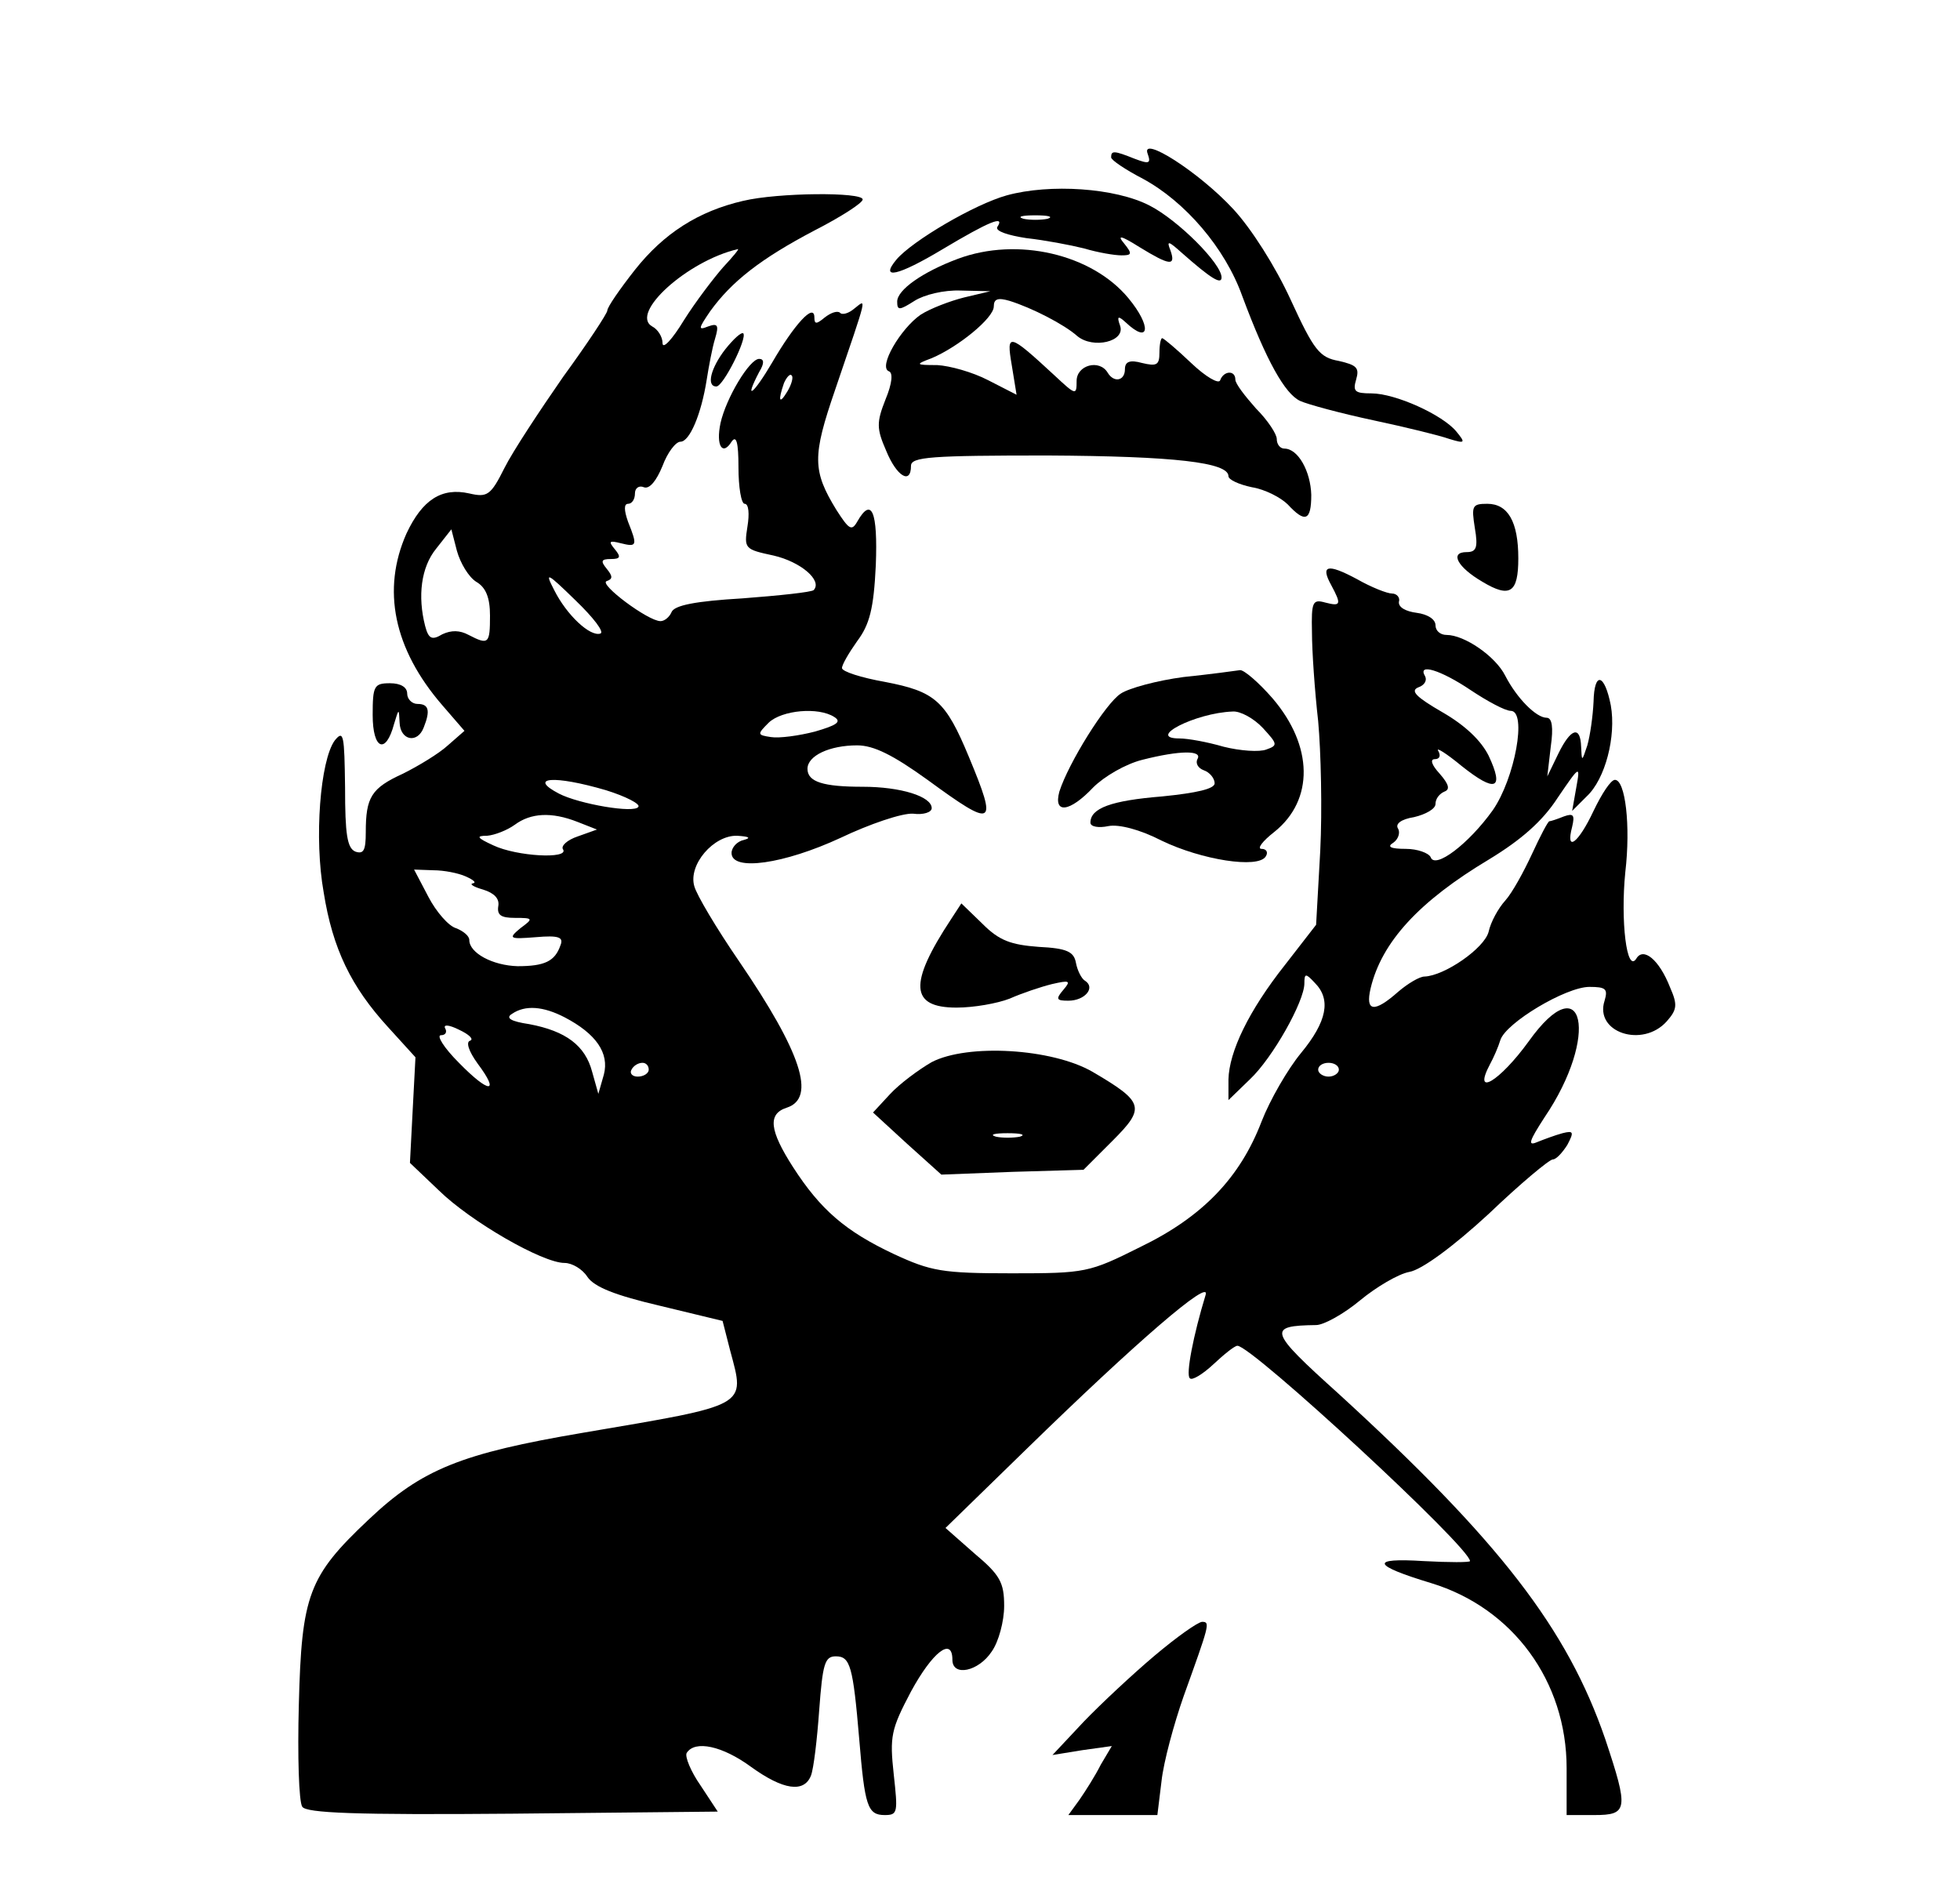
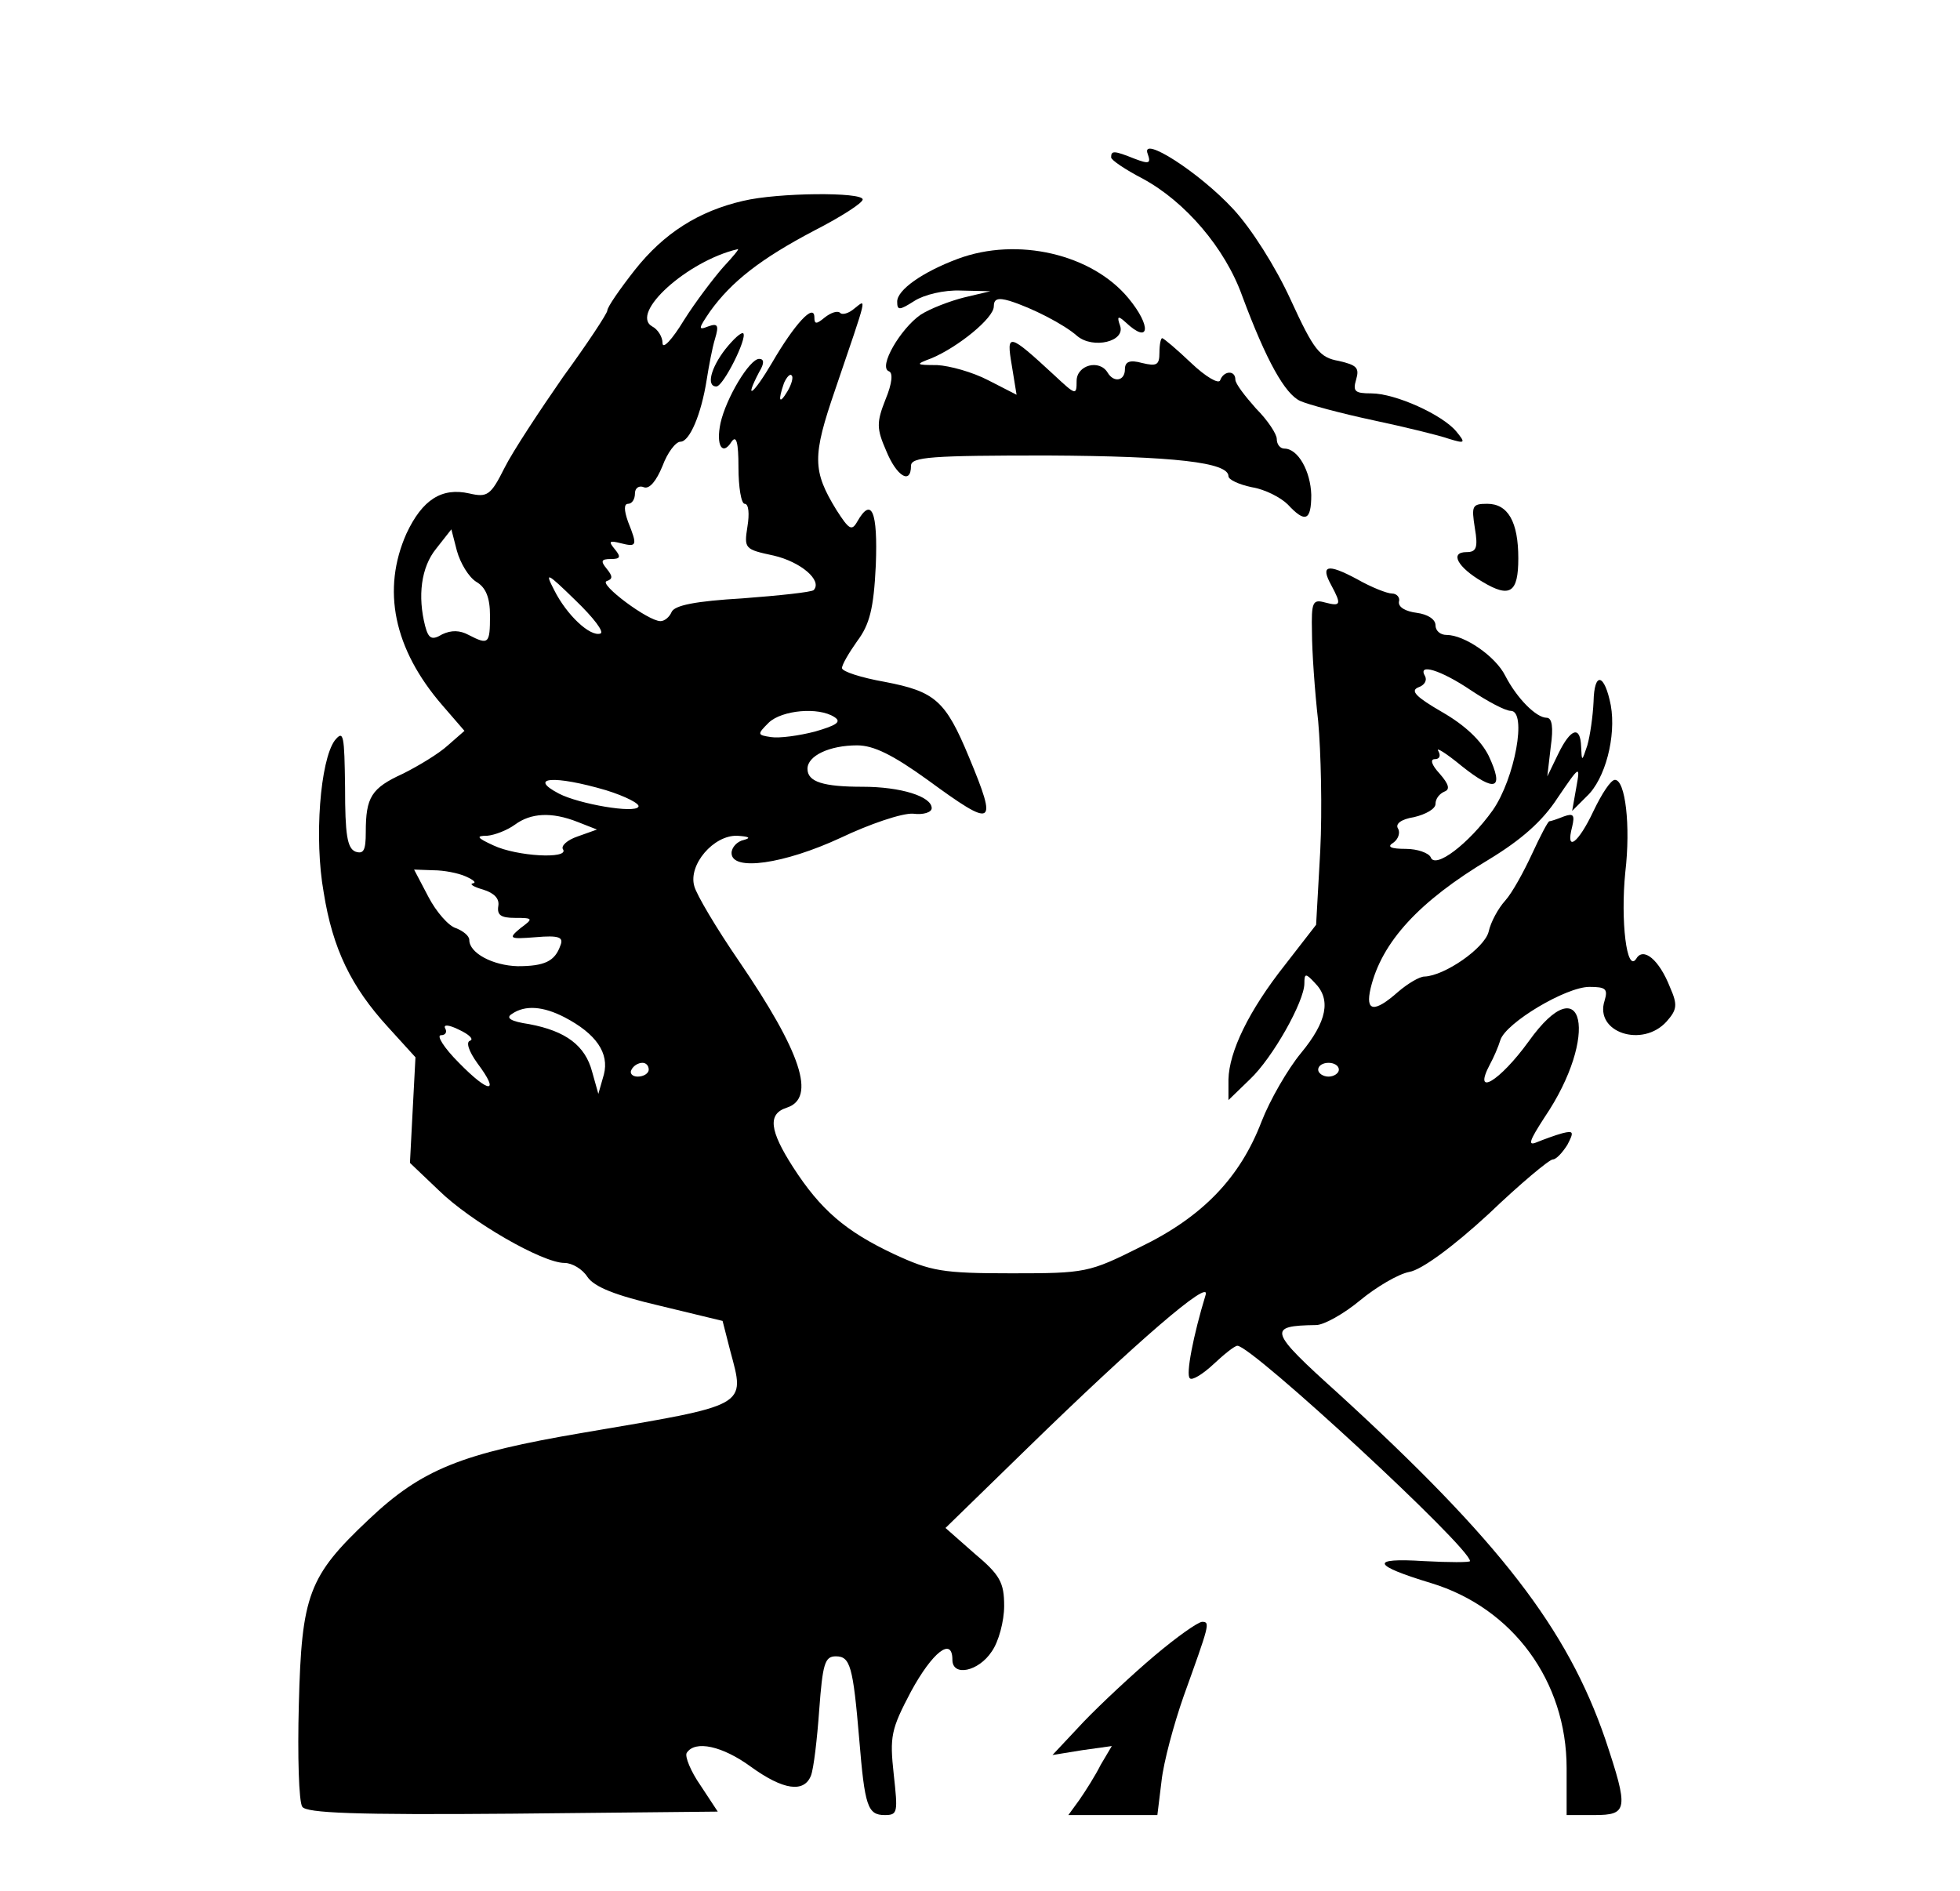
<svg xmlns="http://www.w3.org/2000/svg" version="1.0" width="284" height="274" viewBox="0 0 284 274" preserveAspectRatio="xMidYMid meet">
  <g transform="translate(0,274) scale(0.1,-0.1)" fill="#000000" stroke="none">
    <path d="M1663 2517 c5 -14 2 -15 -19 -7 -30 12 -34 12 -34 2 0 -4 21 -18 46 -31 61 -33 119 -100 144 -170 35 -94 62 -142 84 -152 11 -5 59 -18 106 -28 47 -10 96 -22 110 -27 23 -7 24 -6 10 11 -20 24 -88 55 -123 55 -24 0 -27 3 -22 20 5 17 1 21 -25 27 -28 5 -36 15 -70 89 -22 48 -57 103 -83 131 -50 54 -135 108 -124 80z" />
-     <path d="M1459 2457 c-47 -13 -137 -66 -160 -93 -25 -30 2 -24 67 15 67 40 91 50 79 32 -3 -6 16 -12 42 -16 27 -3 64 -10 84 -15 20 -6 44 -10 54 -10 15 0 16 2 4 17 -11 13 -5 12 22 -5 44 -27 53 -28 45 -5 -6 15 -3 14 16 -3 43 -38 58 -47 58 -36 0 20 -63 83 -104 104 -50 26 -145 32 -207 15z m59 -34 c-10 -2 -26 -2 -35 0 -10 3 -2 5 17 5 19 0 27 -2 18 -5z" />
    <path d="M1077 2449 c-65 -15 -115 -47 -157 -100 -22 -28 -40 -54 -40 -59 0 -4 -29 -48 -64 -96 -34 -49 -73 -108 -85 -132 -20 -40 -25 -43 -51 -37 -40 9 -68 -9 -91 -58 -36 -81 -19 -167 52 -249 l32 -37 -24 -21 c-13 -12 -43 -30 -65 -41 -46 -21 -54 -34 -54 -85 0 -26 -3 -32 -15 -28 -12 5 -15 25 -15 93 -1 76 -2 84 -15 68 -21 -29 -30 -142 -16 -220 13 -82 40 -137 93 -195 l40 -44 -4 -76 -4 -77 42 -40 c46 -45 150 -105 182 -105 11 0 26 -9 33 -20 10 -15 41 -27 105 -42 l91 -22 11 -43 c22 -82 28 -78 -213 -119 -177 -30 -234 -53 -311 -126 -87 -82 -97 -109 -101 -268 -2 -74 0 -141 5 -148 6 -9 75 -12 305 -10 l297 3 -25 38 c-14 20 -23 42 -20 47 12 19 52 10 93 -20 47 -34 77 -38 87 -13 4 10 9 53 12 95 5 67 8 78 24 78 21 0 25 -14 34 -120 8 -97 12 -110 37 -110 19 0 19 4 13 59 -6 55 -4 65 25 120 31 57 60 80 60 46 0 -25 38 -17 57 12 10 14 18 44 18 66 0 34 -6 45 -43 76 l-42 37 117 114 c161 157 267 248 260 224 -18 -59 -29 -116 -23 -121 3 -4 19 6 34 20 16 15 31 27 35 27 21 0 337 -292 337 -312 0 -2 -30 -2 -67 0 -79 5 -75 -6 11 -32 118 -36 196 -142 196 -268 l0 -68 40 0 c49 0 50 8 16 110 -55 160 -153 287 -387 501 -101 91 -103 98 -32 99 11 0 40 16 64 36 23 19 55 38 71 41 18 3 64 37 115 84 46 44 88 79 93 79 5 0 14 10 21 21 10 19 9 21 -7 17 -11 -3 -27 -9 -37 -13 -14 -6 -11 2 11 36 80 118 57 222 -23 110 -42 -58 -82 -82 -56 -33 5 9 12 25 15 35 8 25 95 77 129 77 24 0 27 -3 22 -20 -15 -46 55 -69 90 -30 15 17 16 24 5 49 -16 41 -39 59 -49 42 -14 -22 -23 55 -16 125 8 68 0 134 -15 134 -6 0 -19 -20 -31 -45 -22 -47 -41 -61 -31 -23 4 17 2 20 -12 15 -10 -4 -19 -7 -21 -7 -2 0 -13 -21 -25 -47 -12 -26 -29 -57 -39 -68 -10 -11 -21 -31 -24 -45 -6 -24 -64 -64 -93 -65 -7 0 -24 -10 -38 -22 -35 -31 -48 -29 -40 5 16 67 70 126 172 187 46 28 77 55 99 89 32 47 33 48 27 15 l-6 -34 21 21 c27 25 43 87 35 132 -9 46 -24 50 -25 5 -1 -21 -5 -49 -9 -63 -8 -24 -8 -24 -9 -2 -1 31 -15 27 -33 -10 l-16 -33 5 43 c4 28 2 42 -6 42 -15 0 -43 28 -60 61 -14 28 -59 59 -85 59 -9 0 -16 6 -16 14 0 9 -12 16 -27 18 -16 2 -27 8 -26 16 2 6 -3 12 -10 12 -7 0 -30 9 -51 21 -43 23 -53 20 -37 -9 15 -28 14 -31 -9 -25 -18 5 -20 1 -19 -43 0 -27 4 -85 9 -129 4 -44 6 -128 3 -188 l-6 -107 -45 -58 c-53 -67 -81 -126 -82 -166 l0 -30 31 30 c33 31 79 113 79 139 0 15 2 15 15 1 24 -24 18 -56 -20 -102 -19 -23 -45 -68 -57 -99 -31 -81 -85 -138 -176 -182 -74 -37 -79 -38 -186 -38 -101 0 -117 3 -171 28 -70 33 -106 64 -146 126 -34 53 -37 77 -9 86 43 14 21 80 -69 212 -33 48 -62 97 -65 109 -9 31 28 74 62 73 17 -1 21 -3 10 -6 -10 -2 -18 -11 -18 -19 0 -27 76 -16 158 22 42 20 89 36 105 35 15 -2 27 2 27 8 0 17 -45 31 -100 31 -57 0 -80 7 -80 26 0 19 32 34 72 34 24 0 52 -14 102 -50 97 -71 102 -68 60 33 -34 82 -49 95 -122 109 -34 6 -62 15 -62 20 0 5 10 22 22 39 18 24 24 47 27 110 3 78 -6 100 -27 63 -8 -14 -12 -11 -30 17 -35 57 -35 78 -2 174 48 141 46 132 28 118 -8 -7 -18 -10 -21 -6 -4 3 -13 0 -22 -7 -12 -10 -15 -10 -15 0 0 22 -29 -10 -61 -65 -27 -46 -42 -58 -19 -14 8 13 7 19 0 19 -14 0 -48 -57 -56 -93 -7 -33 3 -48 16 -27 7 10 10 -1 10 -37 0 -29 4 -53 9 -53 6 0 7 -15 4 -33 -5 -32 -4 -33 38 -42 39 -9 71 -36 58 -50 -3 -3 -50 -8 -103 -12 -68 -4 -99 -10 -103 -20 -3 -7 -10 -13 -16 -13 -18 0 -90 54 -78 58 9 3 9 7 0 18 -9 11 -8 14 6 14 14 0 15 3 6 14 -10 12 -8 13 8 9 24 -6 25 -4 11 31 -6 17 -6 26 0 26 6 0 10 7 10 15 0 8 6 12 13 9 8 -3 18 9 27 31 7 19 19 35 26 35 13 0 30 39 38 90 3 19 8 46 12 59 6 20 4 23 -10 18 -15 -6 -14 -3 3 22 31 43 73 76 151 117 39 20 70 40 70 45 0 11 -123 10 -173 -2z m-29 -96 c-14 -16 -40 -50 -57 -77 -17 -28 -31 -43 -31 -33 0 9 -7 20 -15 24 -33 19 51 95 124 112 3 1 -7 -11 -21 -26z m93 -180 c-12 -20 -14 -14 -5 12 4 9 9 14 11 11 3 -2 0 -13 -6 -23z m-451 -276 c14 -8 20 -23 20 -49 0 -41 -2 -43 -31 -28 -13 7 -25 7 -38 1 -15 -9 -20 -7 -25 12 -11 43 -6 85 16 112 l22 28 8 -31 c5 -18 17 -38 28 -45z m180 -75 c-15 -5 -49 27 -67 63 -14 27 -11 26 31 -15 26 -25 42 -46 36 -48z m1261 -82 c24 -16 50 -30 58 -30 24 0 6 -98 -26 -144 -35 -49 -84 -86 -90 -68 -3 6 -19 12 -36 12 -22 0 -28 3 -18 9 7 5 10 14 7 20 -5 7 4 14 23 17 17 4 31 12 31 19 0 8 6 15 13 18 8 3 7 10 -7 26 -12 13 -14 21 -7 21 7 0 9 5 5 12 -4 6 11 -3 34 -22 49 -39 62 -34 39 15 -11 22 -34 44 -67 63 -38 22 -47 31 -35 36 9 3 13 10 10 16 -12 20 23 9 66 -20z m-922 -39 c11 -7 3 -12 -28 -21 -23 -6 -52 -10 -64 -8 -20 3 -20 4 -3 21 19 18 72 23 95 8z m-331 -106 c29 -9 50 -20 47 -24 -5 -10 -86 4 -115 19 -46 24 -7 27 68 5z m-41 -46 l28 -11 -28 -10 c-15 -5 -25 -14 -21 -19 8 -14 -67 -10 -101 6 -24 11 -26 14 -9 14 11 1 29 8 40 16 23 17 53 19 91 4z m-162 -79 c11 -5 16 -9 10 -10 -5 -1 1 -5 15 -9 16 -5 24 -13 22 -24 -2 -13 4 -17 24 -17 27 0 27 -1 8 -15 -18 -15 -16 -16 22 -13 34 3 41 0 36 -12 -8 -23 -23 -30 -62 -30 -36 1 -70 19 -70 38 0 6 -9 13 -19 17 -11 3 -29 24 -40 45 l-21 40 28 -1 c15 0 36 -4 47 -9z m143 -204 c46 -24 65 -52 57 -83 l-8 -28 -9 32 c-10 38 -38 59 -91 69 -27 4 -35 9 -25 15 19 13 45 11 76 -5z m-137 -34 c-6 -2 -2 -15 11 -33 33 -44 17 -44 -27 1 -22 22 -33 40 -26 40 7 0 9 5 6 10 -3 6 6 5 20 -2 15 -7 22 -14 16 -16z m259 -42 c0 -5 -7 -10 -16 -10 -8 0 -12 5 -9 10 3 6 10 10 16 10 5 0 9 -4 9 -10z m1000 0 c0 -5 -7 -10 -15 -10 -8 0 -15 5 -15 10 0 6 7 10 15 10 8 0 15 -4 15 -10z" />
    <path d="M1388 2365 c-51 -19 -88 -45 -88 -62 0 -13 3 -13 25 1 14 9 43 16 67 15 l43 -1 -38 -9 c-20 -5 -49 -16 -63 -25 -29 -20 -62 -76 -46 -82 6 -2 5 -17 -5 -41 -13 -33 -13 -42 1 -74 15 -37 36 -50 36 -22 0 13 29 15 198 15 184 -1 262 -10 262 -30 0 -5 15 -12 34 -16 19 -3 42 -15 52 -25 25 -27 34 -24 34 14 -1 34 -19 67 -39 67 -6 0 -11 6 -11 14 0 7 -13 27 -30 44 -16 18 -30 36 -30 42 0 14 -17 13 -22 -1 -2 -6 -21 5 -42 25 -21 20 -40 36 -42 36 -2 0 -4 -9 -4 -21 0 -18 -4 -20 -25 -15 -18 5 -25 2 -25 -9 0 -17 -16 -20 -25 -5 -12 20 -45 11 -45 -12 0 -21 -1 -21 -32 8 -67 62 -70 62 -62 15 l7 -43 -41 21 c-23 12 -56 21 -74 22 -32 0 -32 1 -8 10 38 16 90 58 90 75 0 11 6 13 23 8 32 -10 79 -34 98 -51 23 -19 70 -8 62 15 -5 14 -3 15 8 5 35 -33 38 -6 4 35 -53 64 -161 89 -247 57z" />
    <path d="M1051 2234 c-21 -27 -28 -54 -13 -54 10 0 45 70 39 77 -3 2 -14 -8 -26 -23z" />
    <path d="M2137 1975 c5 -29 2 -35 -12 -35 -25 0 -13 -22 23 -43 40 -24 52 -16 52 34 0 53 -15 79 -45 79 -22 0 -23 -3 -18 -35z" />
-     <path d="M1715 1759 c-38 -5 -79 -16 -91 -24 -22 -14 -76 -101 -89 -142 -9 -33 15 -30 49 6 16 16 47 34 71 40 55 14 88 14 80 1 -3 -6 1 -13 9 -16 9 -3 16 -12 16 -19 0 -8 -26 -14 -76 -19 -74 -6 -104 -17 -104 -38 0 -6 12 -8 26 -5 15 3 46 -5 77 -21 58 -28 140 -41 151 -23 4 6 1 11 -6 11 -7 0 1 11 19 25 57 46 56 124 -3 193 -20 23 -41 41 -47 41 -7 -1 -43 -6 -82 -10z m115 -74 c21 -23 22 -25 5 -31 -10 -4 -38 -2 -62 4 -24 7 -52 12 -64 12 -49 0 23 37 77 39 11 1 31 -10 44 -24z" />
-     <path d="M540 1704 c0 -50 19 -58 31 -13 7 23 7 23 8 2 1 -26 26 -31 35 -7 10 25 7 34 -9 34 -8 0 -15 7 -15 15 0 9 -9 15 -25 15 -23 0 -25 -4 -25 -46z" />
-     <path d="M1378 1408 c-62 -94 -59 -128 8 -128 25 0 59 6 77 13 18 8 45 17 61 21 26 6 28 5 17 -8 -12 -14 -10 -16 7 -16 24 0 40 19 24 29 -5 3 -11 15 -13 26 -3 16 -13 21 -54 23 -40 3 -57 9 -81 33 l-31 30 -15 -23z" />
-     <path d="M1350 1201 c-19 -11 -46 -31 -60 -46 l-25 -27 49 -45 50 -45 103 4 103 3 42 42 c48 48 46 56 -29 100 -59 34 -181 41 -233 14z m128 -108 c-10 -2 -26 -2 -35 0 -10 3 -2 5 17 5 19 0 27 -2 18 -5z" />
    <path d="M1673 341 c-32 -27 -78 -70 -103 -96 l-45 -48 43 7 43 6 -16 -27 c-8 -16 -22 -38 -31 -51 l-16 -22 64 0 65 0 6 49 c3 28 18 83 32 123 37 103 39 108 27 108 -6 0 -37 -22 -69 -49z" />
  </g>
</svg>